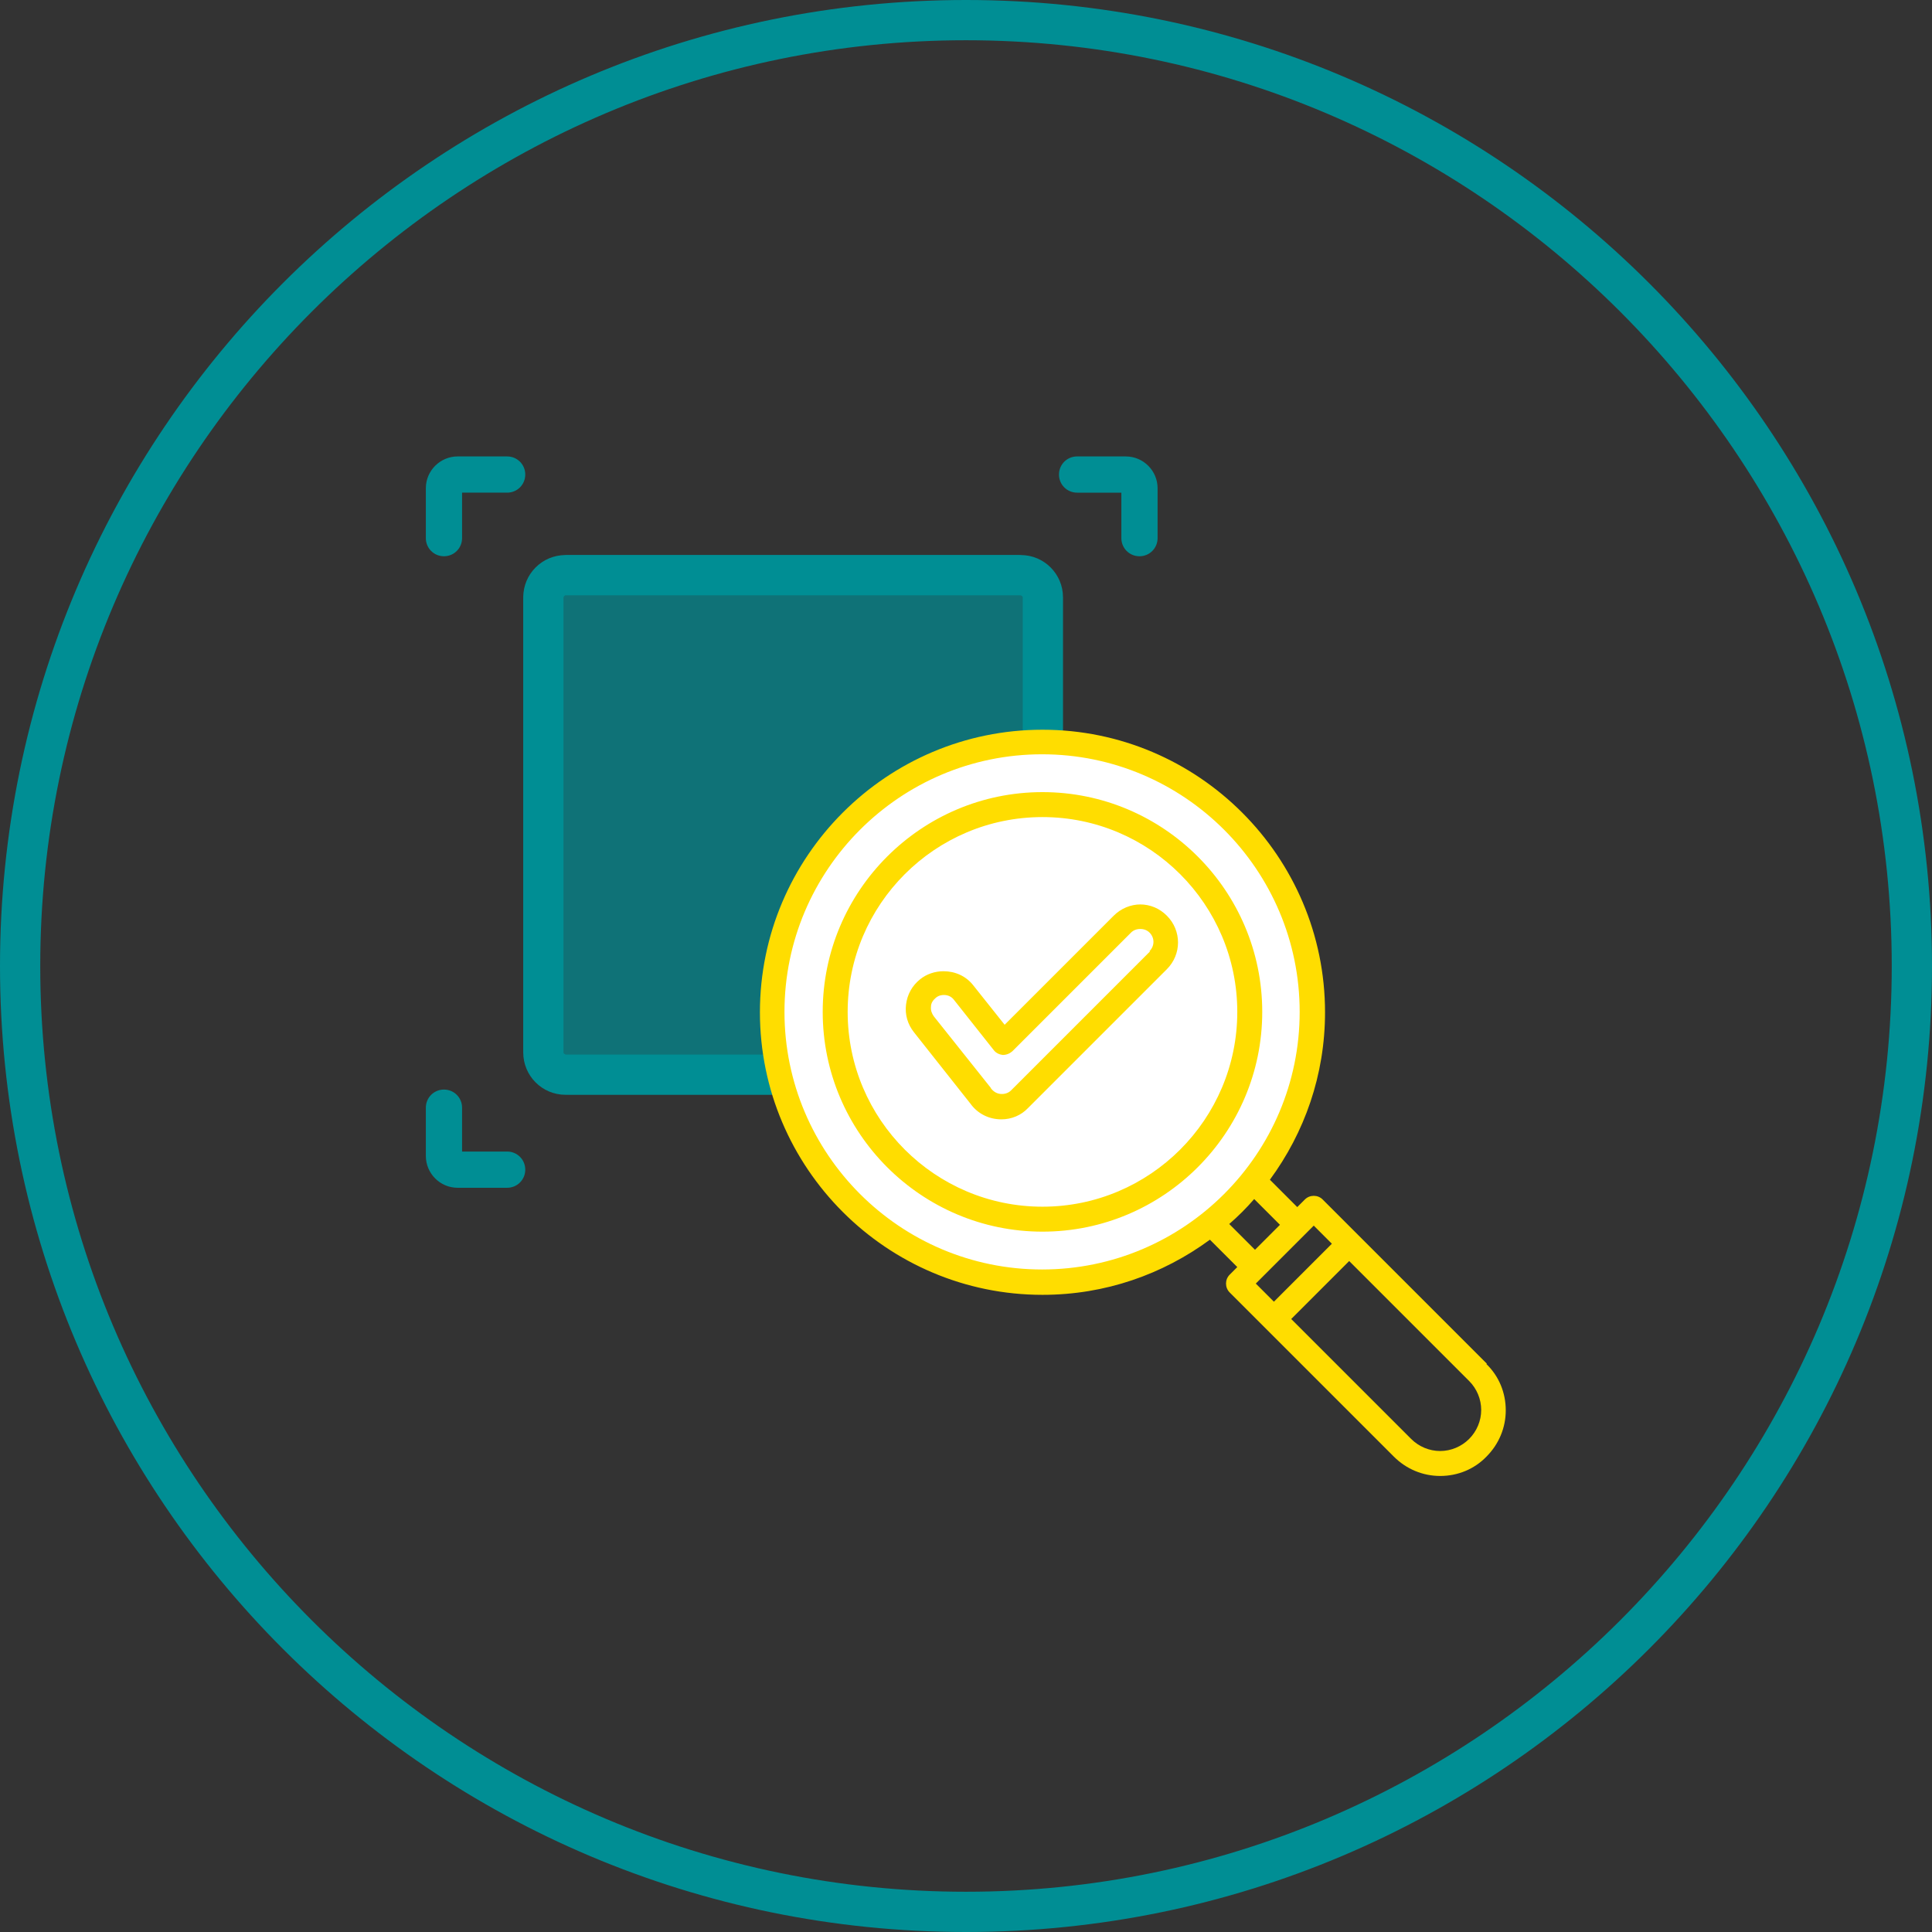
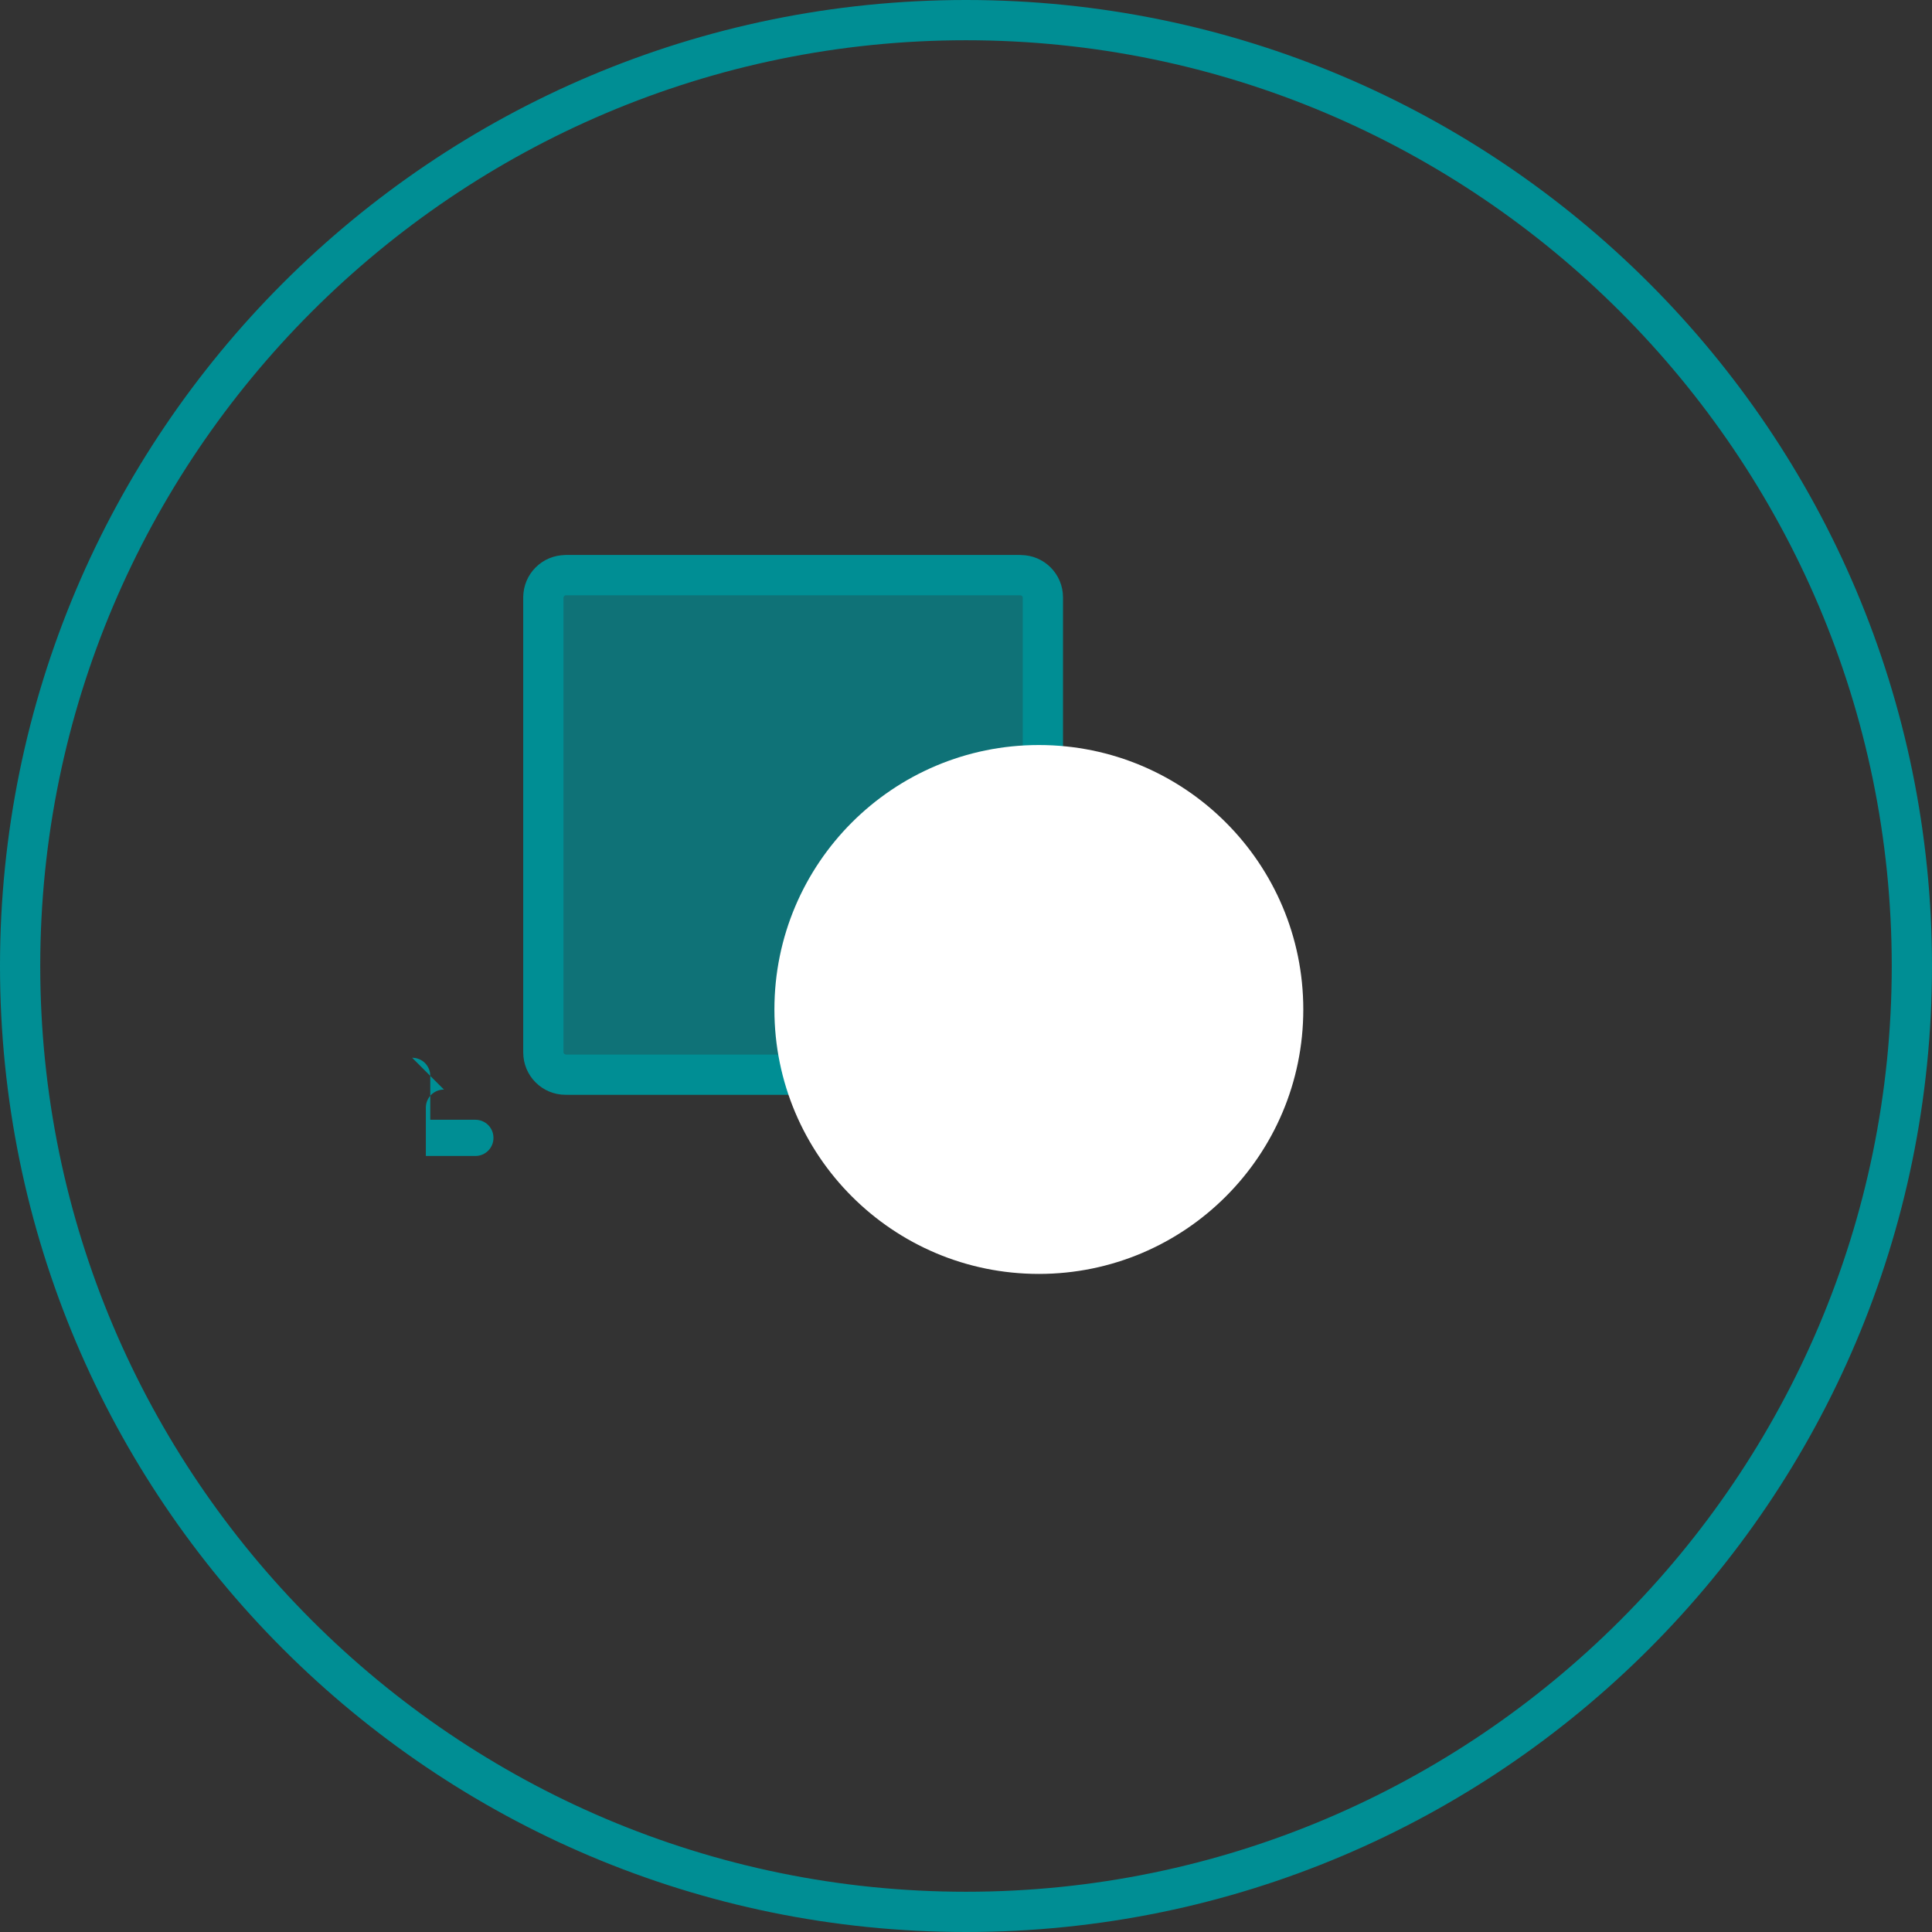
<svg xmlns="http://www.w3.org/2000/svg" id="Ebene_2" data-name="Ebene 2" viewBox="0 0 48 48">
  <rect x="0" y="0" width="48" height="48" fill="#333333" stroke="none" />
  <defs>
    <style>
      .cls-1 {
        opacity: .7;
      }

      .cls-1, .cls-2, .cls-3, .cls-4 {
        stroke-width: 0px;
      }

      .cls-1, .cls-4 {
        fill: #008e94;
      }

      .cls-2 {
        fill: #fff;
      }

      .cls-3 {
        fill: #fd0;
      }
    </style>
  </defs>
  <g id="Layer_2" data-name="Layer 2">
    <path class="cls-4" d="M24,1c12.68,0,23,10.32,23,23s-10.32,23-23,23S1,36.68,1,24,11.32,1,24,1M24,0C10.75,0,0,10.75,0,24s10.75,24,24,24,24-10.75,24-24S37.25,0,24,0h0Z" />
    <g>
-       <path class="cls-4" d="M12.6,11.34h-1.23c-.43,0-.79.35-.79.79v1.24c0,.25.2.45.45.45s.45-.2.45-.45v-1.13h1.12c.25,0,.45-.2.45-.45s-.2-.45-.45-.45h0Z" />
-       <path class="cls-4" d="M27.97,11.34h-1.21c-.25,0-.45.2-.45.45s.2.45.45.45h1.1v1.13c0,.25.2.45.45.45s.45-.2.45-.45v-1.24c0-.43-.35-.79-.79-.79h0Z" />
      <path class="cls-4" d="M28.31,27.07c-.25,0-.45.2-.45.45v1.09h-1.1c-.25,0-.45.2-.45.45s.2.45.45.45h1.21c.43,0,.79-.35.79-.79v-1.2c0-.25-.2-.45-.45-.45h0Z" />
-       <path class="cls-4" d="M11.03,27.07c-.25,0-.45.2-.45.45v1.2c0,.43.35.79.79.79h1.23c.25,0,.45-.2.45-.45s-.2-.45-.45-.45h-1.12v-1.09c0-.25-.2-.45-.45-.45h0Z" />
+       <path class="cls-4" d="M11.03,27.07c-.25,0-.45.2-.45.45v1.2h1.23c.25,0,.45-.2.45-.45s-.2-.45-.45-.45h-1.12v-1.09c0-.25-.2-.45-.45-.45h0Z" />
      <rect class="cls-1" x="13" y="13.79" width="13.4" height="13.4" rx="1.16" ry="1.16" />
      <path class="cls-4" d="M25.36,14.79s.05.02.05.05v11.31s-.02.05-.05.05h-11.31s-.05-.02-.05-.05v-11.31s.02-.05.05-.05h11.31M25.36,13.79h-11.31c-.58,0-1.05.47-1.05,1.05v11.31c0,.58.47,1.05,1.05,1.05h11.31c.58,0,1.05-.47,1.05-1.05v-11.31c0-.58-.47-1.05-1.05-1.05h0Z" />
    </g>
    <g>
      <circle class="cls-2" cx="25.81" cy="25.08" r="6.57" />
-       <path class="cls-3" d="M36.94,33.88l-4.08-4.08c-.06-.06-.14-.09-.22-.09s-.16.03-.22.09l-.19.19-.68-.68c.86-1.17,1.37-2.6,1.37-4.16,0-3.87-3.15-7.02-7.02-7.02s-7.02,3.15-7.02,7.02,3.15,7.02,7.02,7.02c1.56,0,2.99-.51,4.16-1.37l.68.68-.19.19c-.06.06-.09.14-.09.22s.03.16.09.22l4.08,4.08c.31.31.72.48,1.15.48h0c.44,0,.85-.17,1.15-.48.31-.31.48-.72.48-1.15,0-.44-.17-.85-.48-1.15h0ZM19.49,25.14c0-3.53,2.87-6.4,6.4-6.4s6.4,2.87,6.4,6.4-2.87,6.4-6.4,6.4c-3.53,0-6.4-2.87-6.4-6.4h0ZM30.54,30.41c.22-.19.43-.4.62-.62l.64.64-.62.62-.64-.64ZM32.64,30.45l.45.45-1.44,1.44-.45-.45,1.44-1.44ZM36.5,35.75c-.19.19-.45.3-.72.3h0c-.27,0-.53-.11-.72-.3l-2.98-2.98,1.44-1.44,2.98,2.98c.19.19.3.45.3.72s-.11.53-.3.72h0ZM25.9,19.68c-3.01,0-5.46,2.45-5.46,5.46s2.45,5.46,5.46,5.46,5.46-2.45,5.46-5.46-2.45-5.46-5.46-5.46h0ZM25.9,29.98c-2.67,0-4.84-2.17-4.84-4.84s2.17-4.84,4.84-4.84,4.84,2.17,4.84,4.84-2.17,4.84-4.84,4.84h0ZM28.34,22.47c-.25,0-.49.1-.67.28l-2.71,2.71-.78-.98c-.18-.23-.45-.35-.74-.35-.21,0-.42.07-.58.2-.2.16-.32.38-.35.63s.04.49.2.69l1.4,1.77c.18.25.46.39.77.39.25,0,.49-.1.66-.28l3.45-3.45c.37-.37.37-.96,0-1.33-.18-.18-.41-.28-.67-.28ZM28.57,23.64l-3.45,3.45c-.06.06-.14.09-.23.09-.11,0-.2-.05-.27-.14,0,0,0-.01-.01-.02l-1.41-1.77c-.05-.07-.08-.15-.07-.24,0-.09.05-.16.12-.22.07-.06.15-.07.2-.07.1,0,.19.04.25.12l.99,1.25c.05.07.14.11.22.12.09,0,.17-.03.24-.09l2.95-2.95c.06-.06.14-.09.23-.09s.17.03.23.09c.13.13.13.33,0,.46Z" />
    </g>
  </g>
</svg>